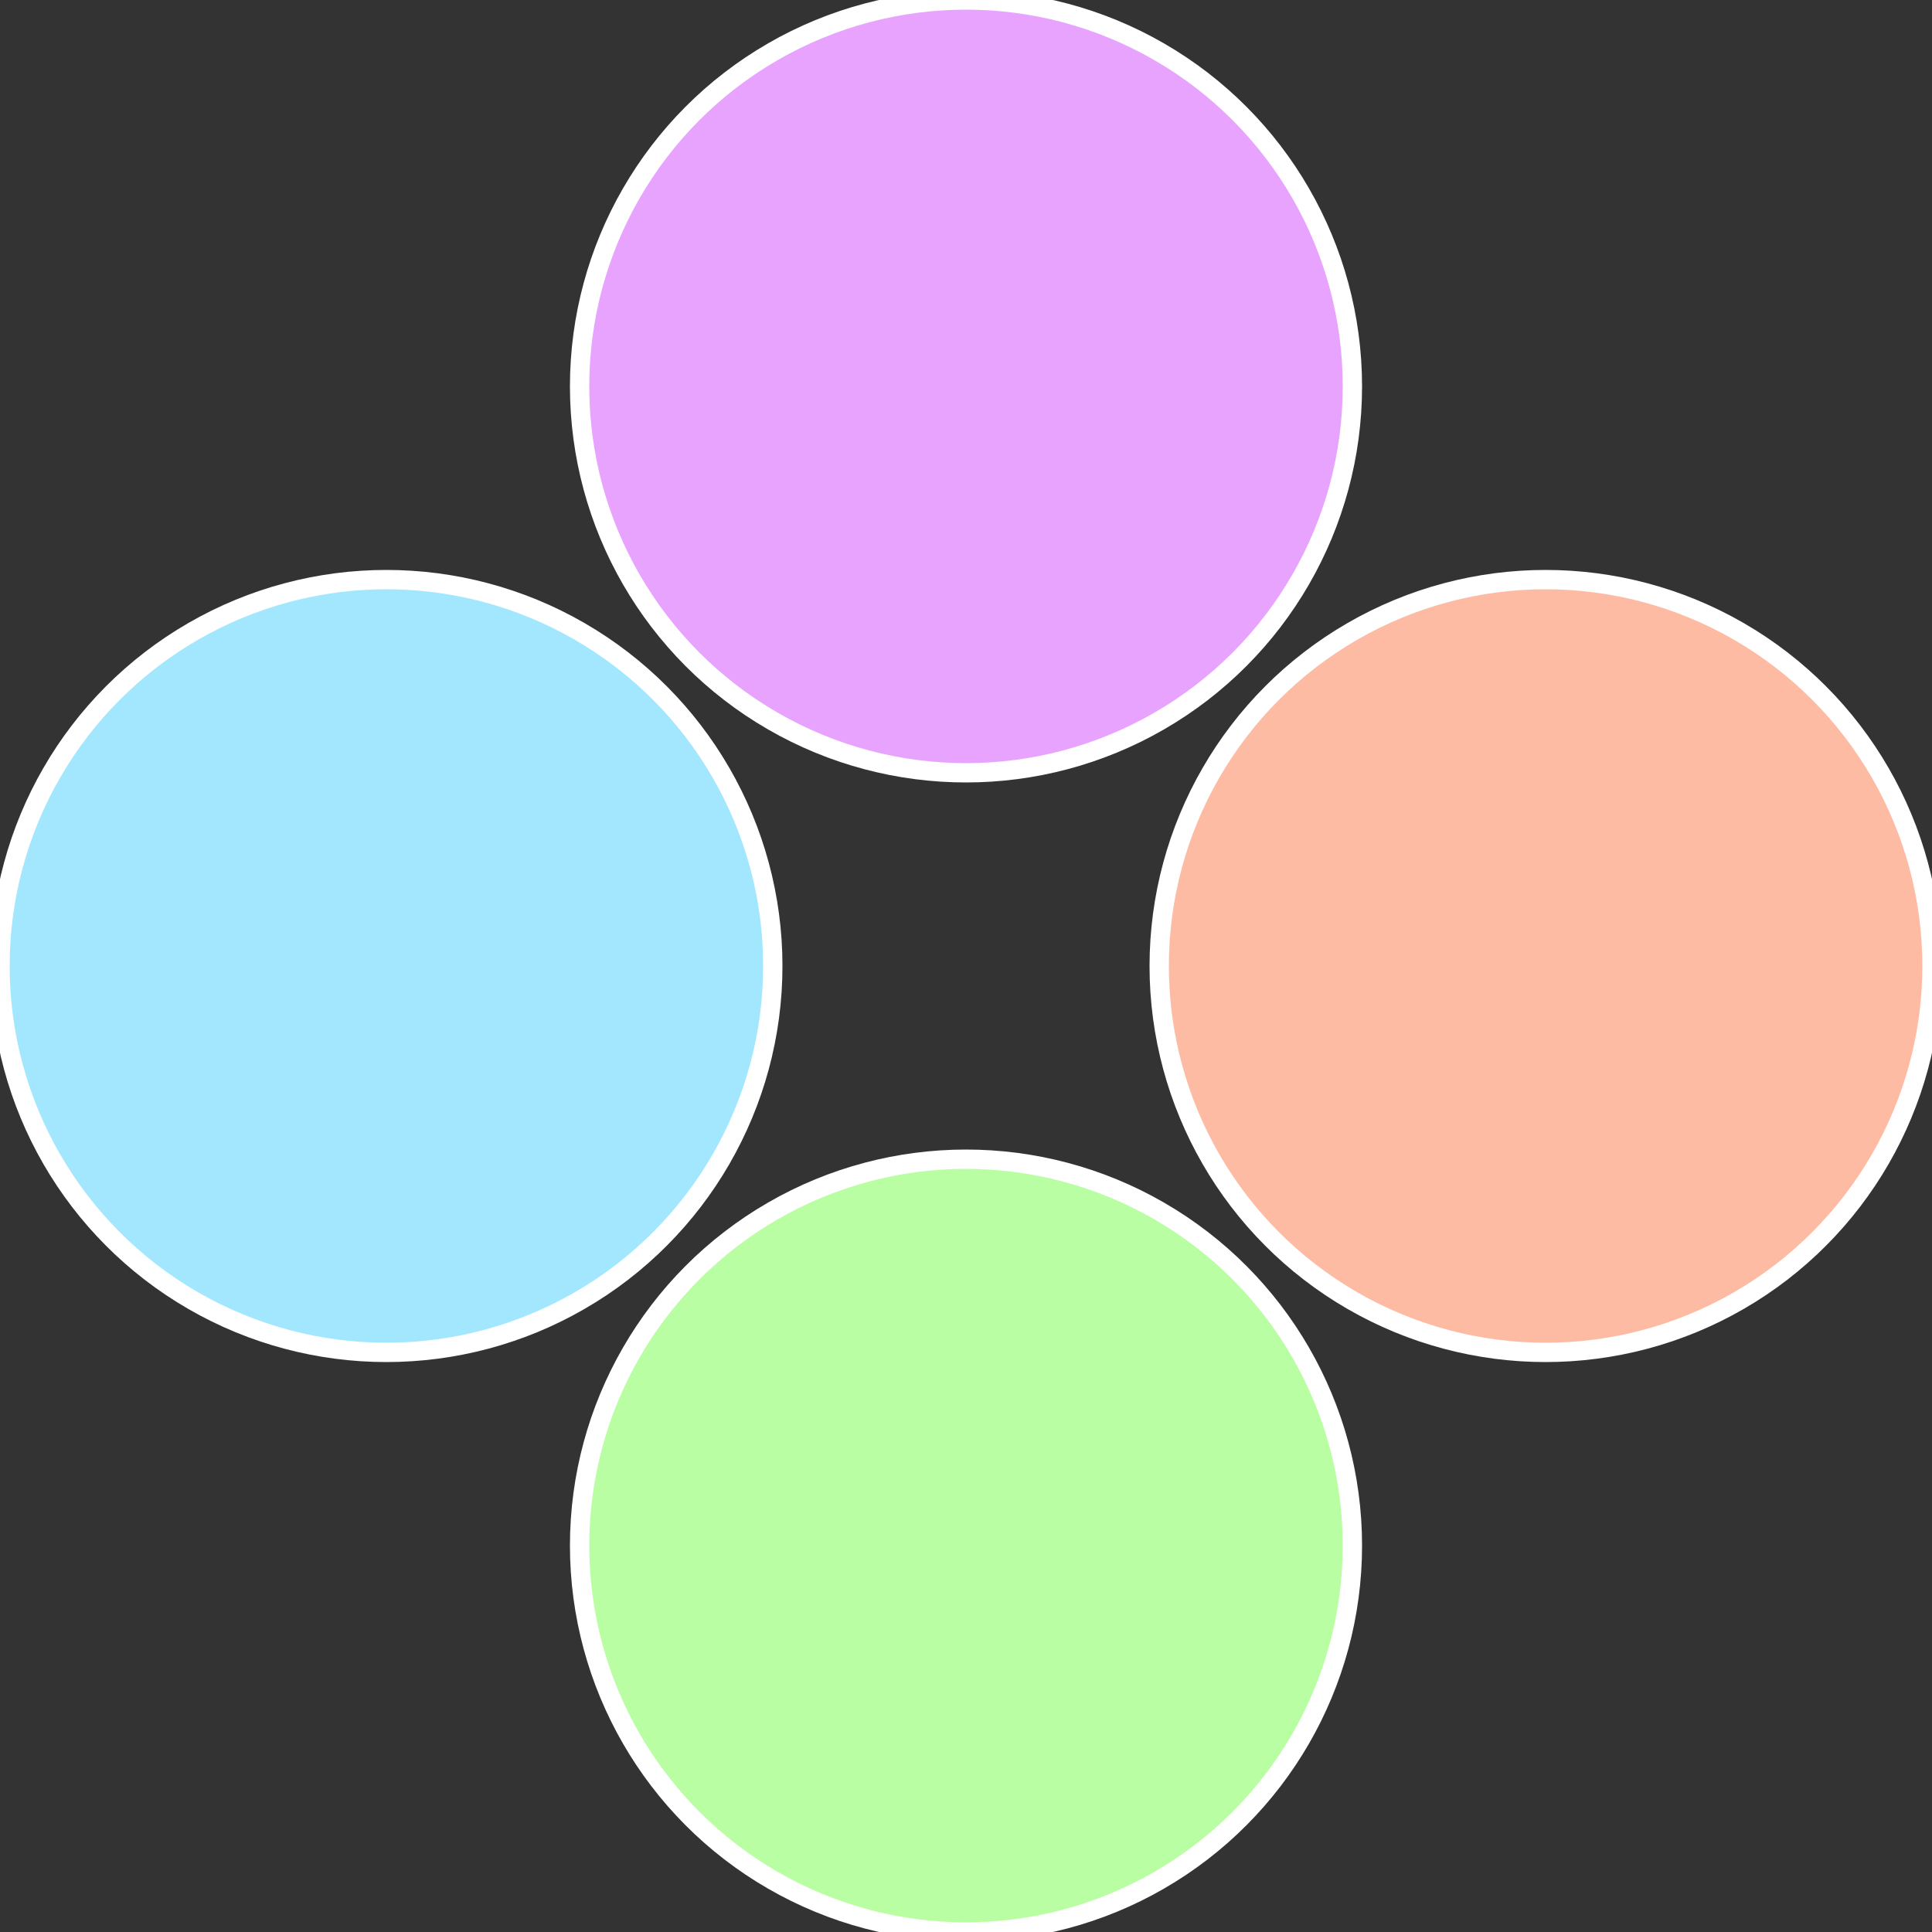
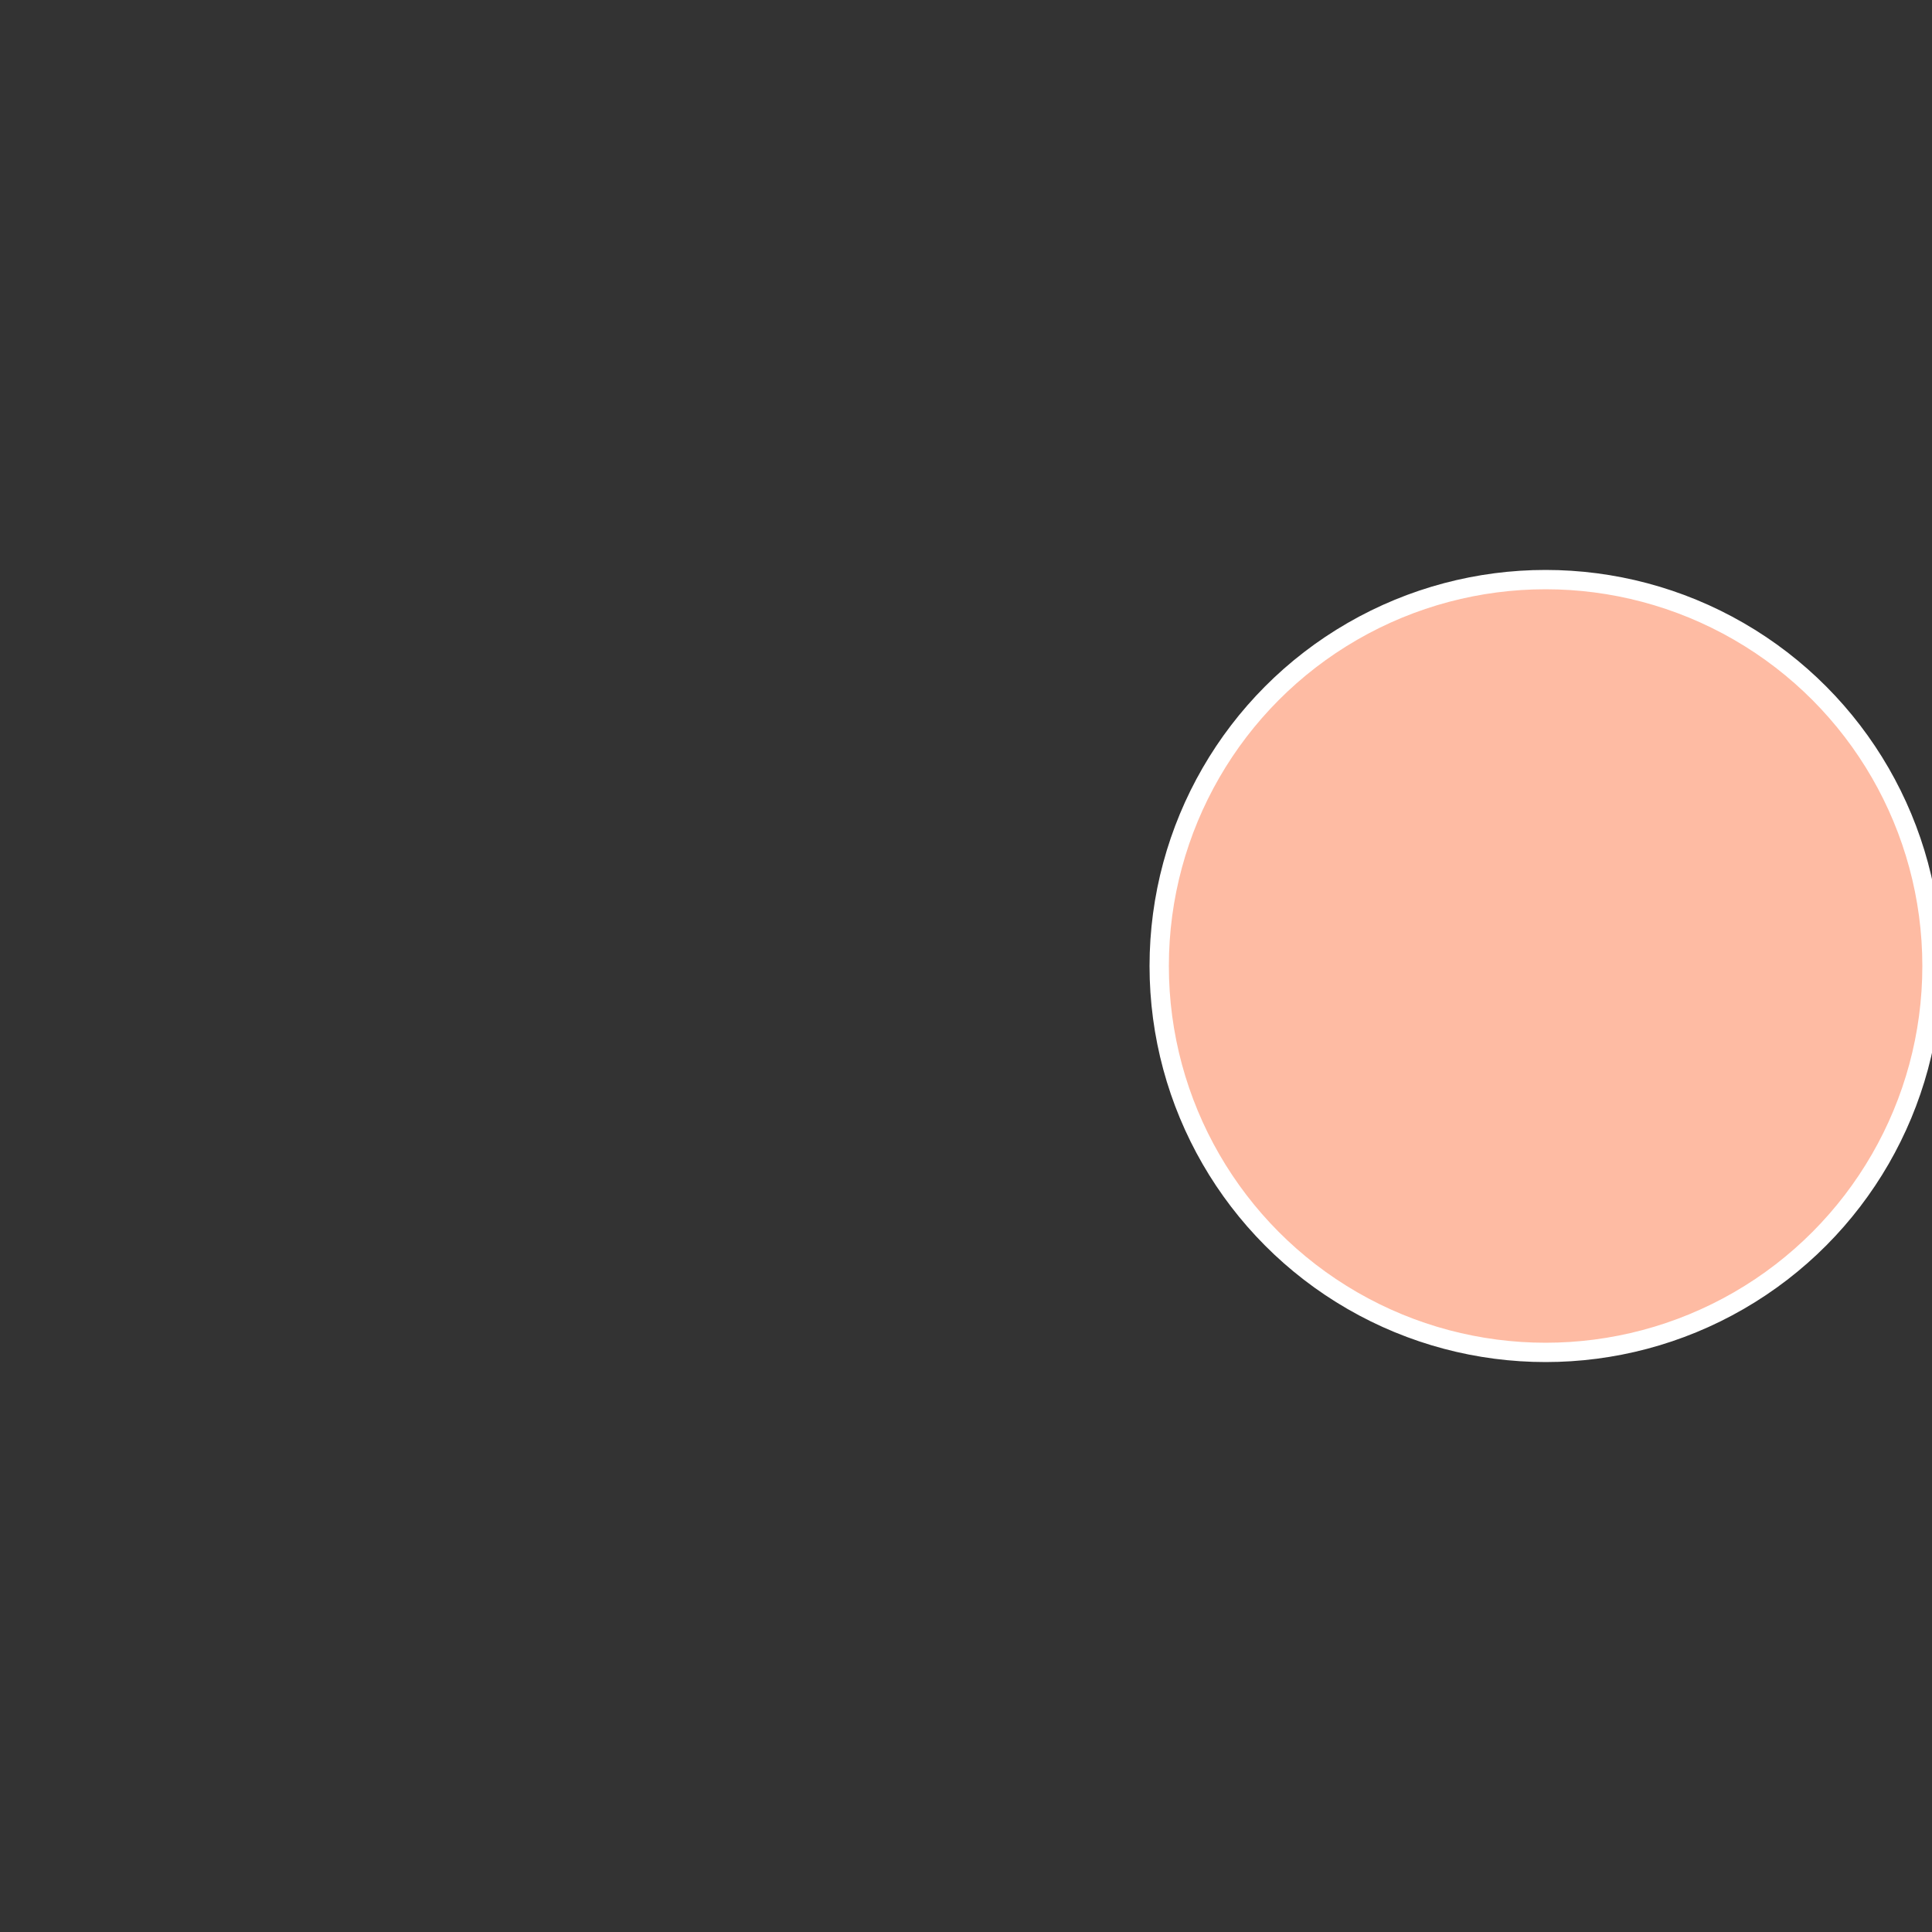
<svg xmlns="http://www.w3.org/2000/svg" width="500" height="500" viewBox="-1 -1 2 2">
  <rect x="-1" y="-1" width="2" height="2" fill="#333333" stroke="none" />
  <circle cx="0.6" cy="0" r="0.4" fill="#febba3" stroke="#fff" stroke-width="1%" />
-   <circle cx="3.6739403974421E-17" cy="0.6" r="0.4" fill="#bafea3" stroke="#fff" stroke-width="1%" />
-   <circle cx="-0.6" cy="7.3478807948841E-17" r="0.4" fill="#a3e7fe" stroke="#fff" stroke-width="1%" />
-   <circle cx="-1.1021821192326E-16" cy="-0.6" r="0.4" fill="#e7a3fe" stroke="#fff" stroke-width="1%" />
</svg>